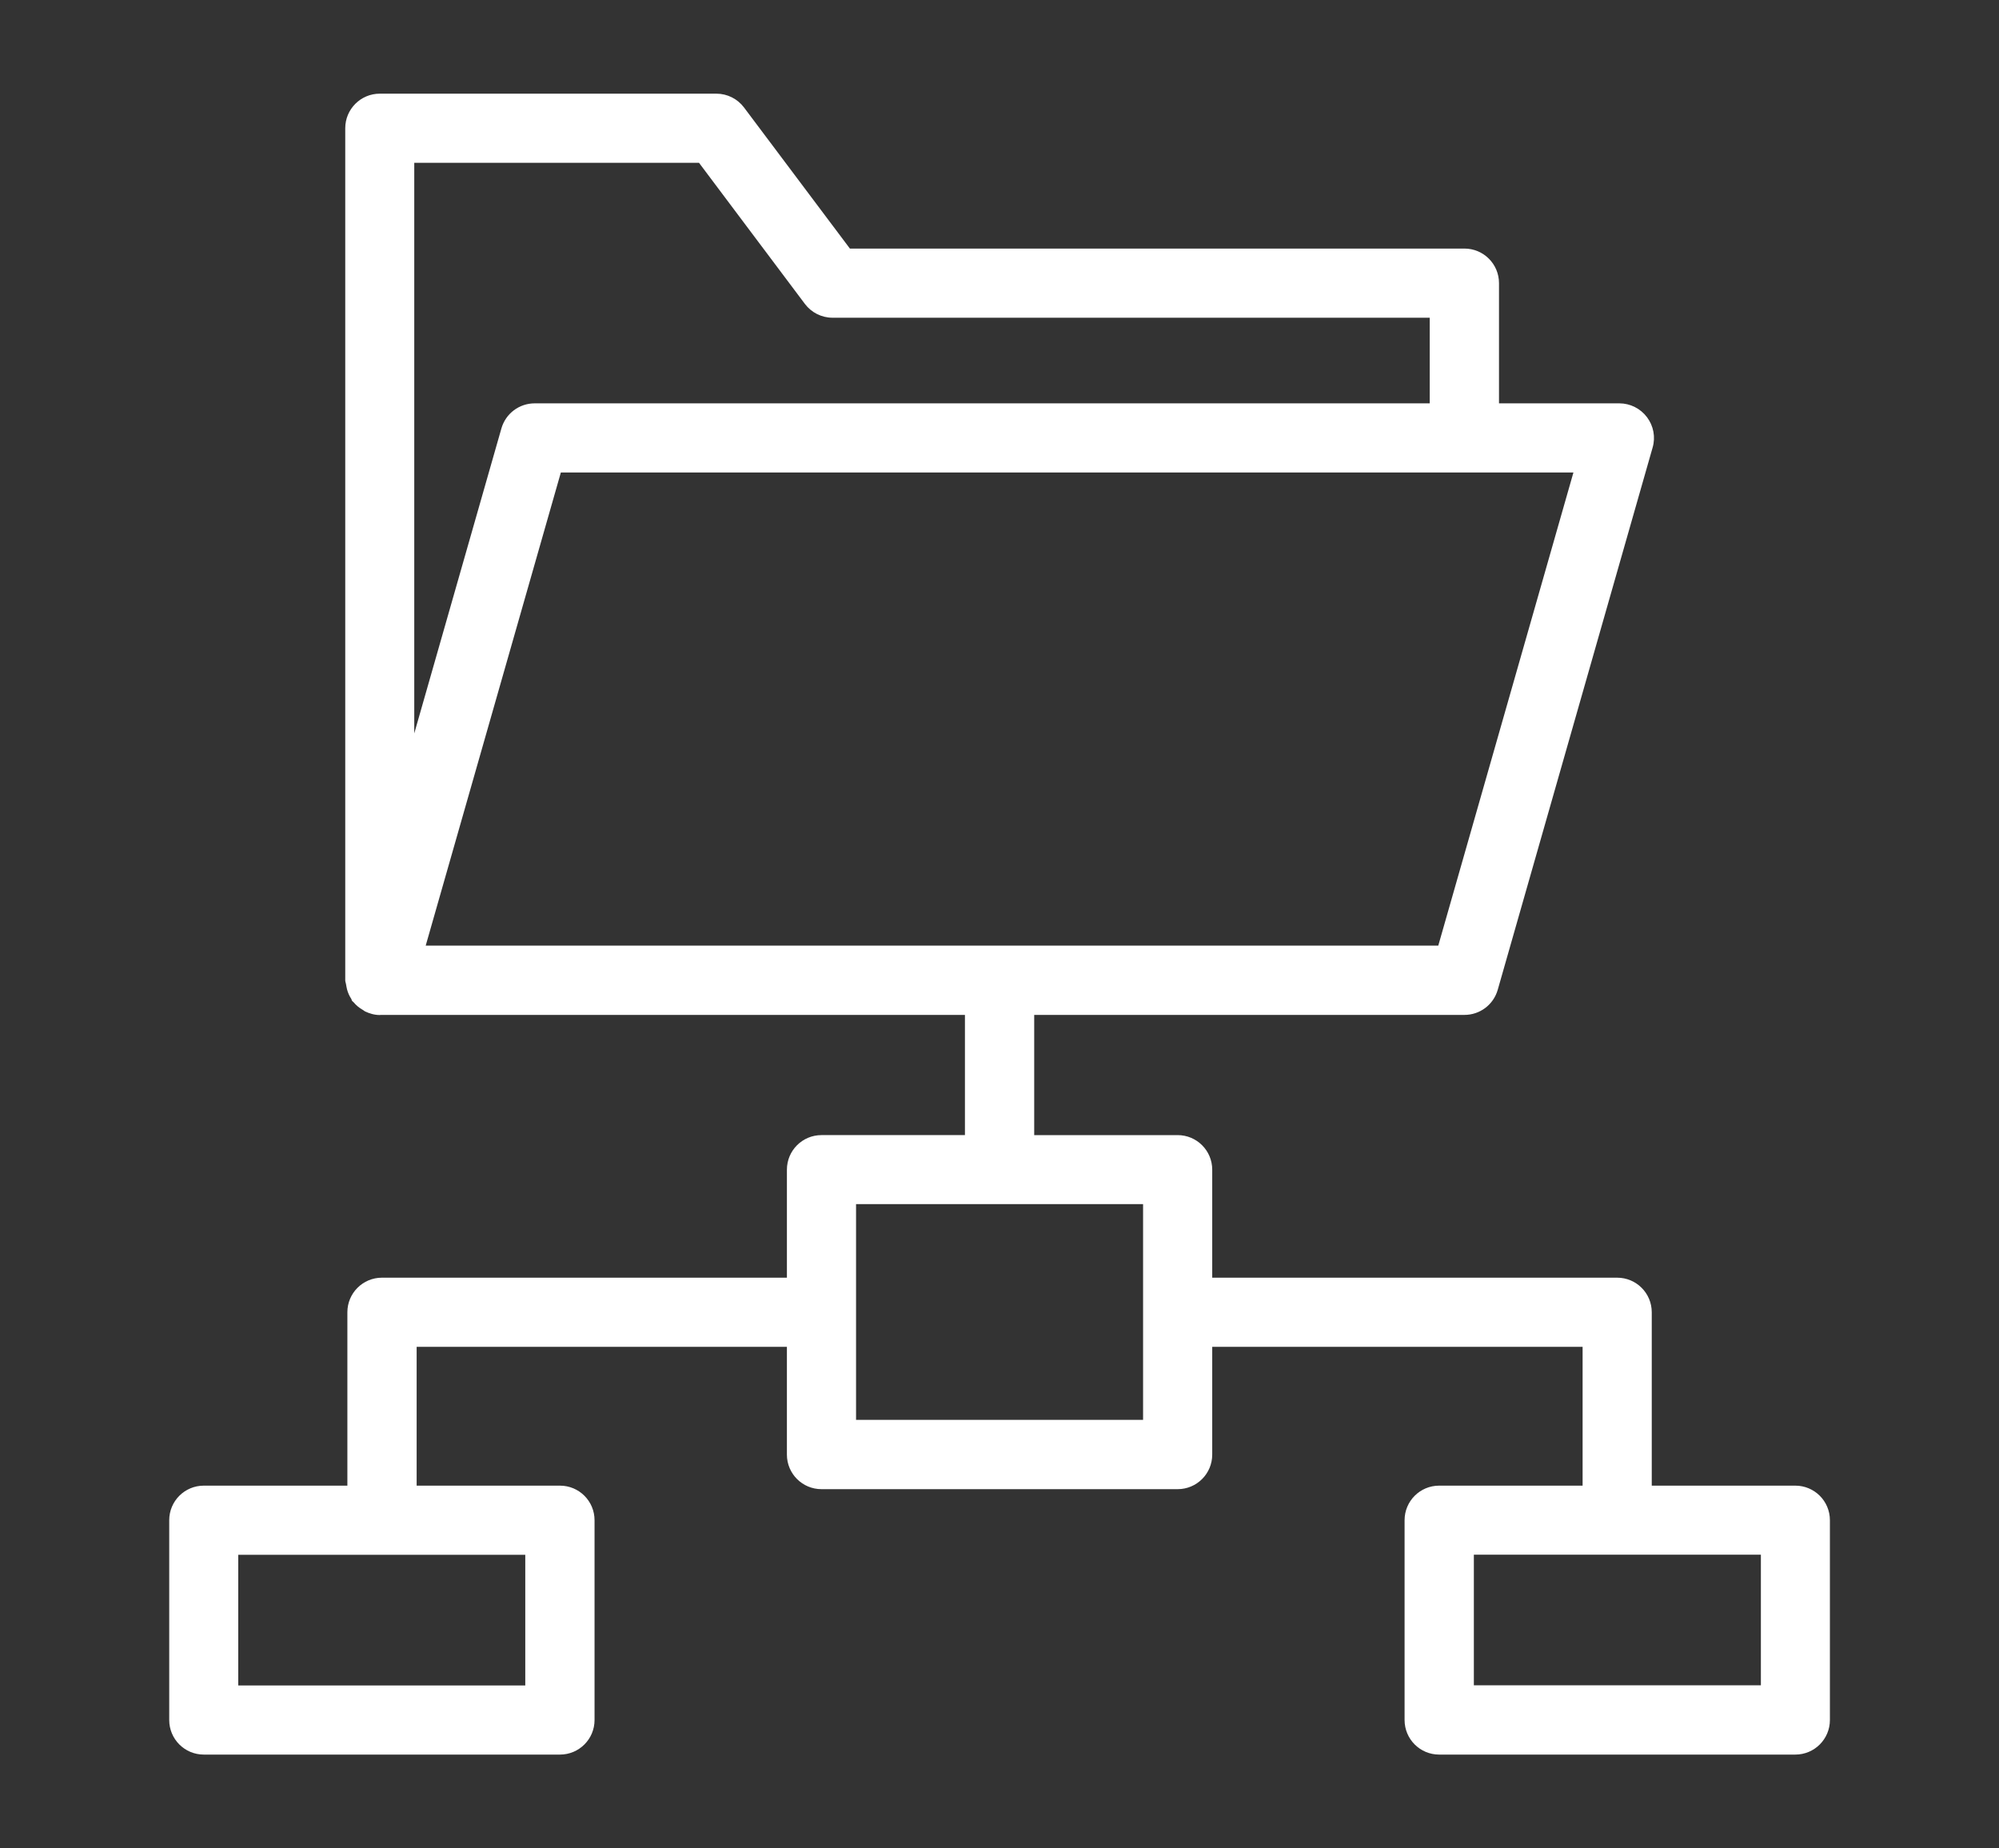
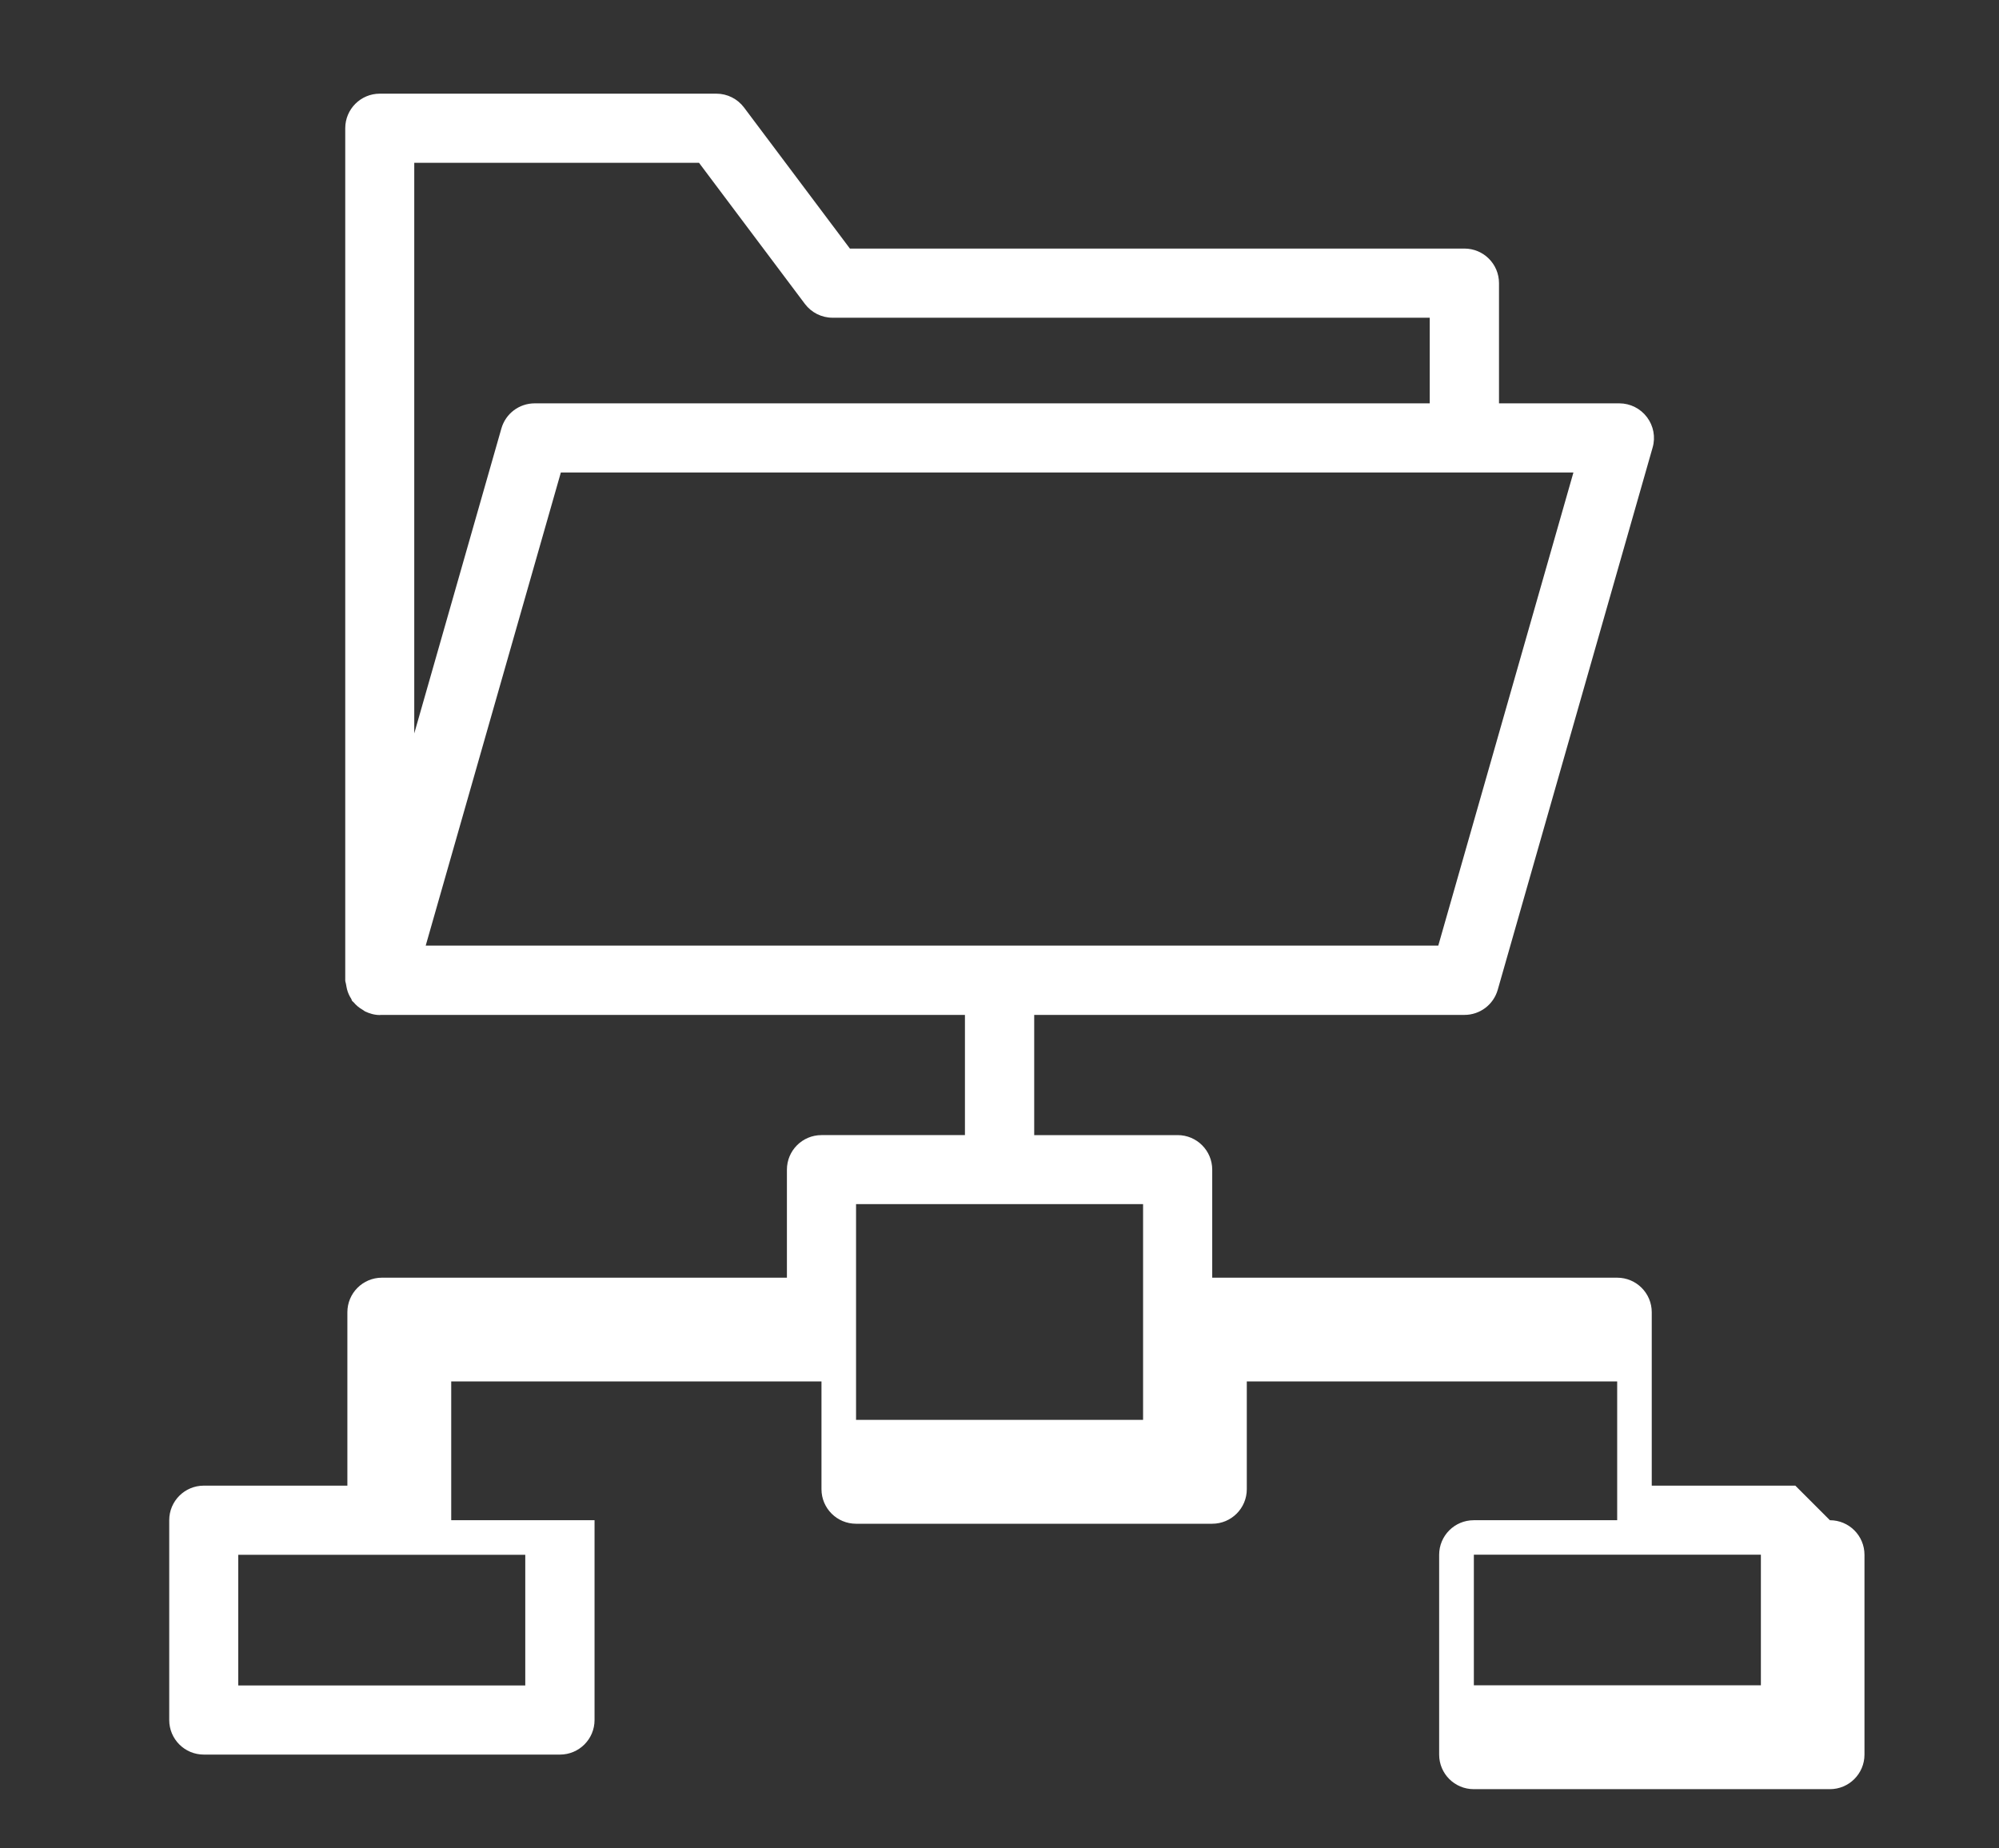
<svg xmlns="http://www.w3.org/2000/svg" id="icons" viewBox="0 0 159 147">
  <rect x="0" y="0" width="159" height="147" fill="#333333" stroke="none" />
  <defs>
    <style>.cls-1{fill:#fff;}</style>
  </defs>
-   <path class="cls-1" d="m142.8,118.16h-11.42v-13.79c0-1.52-1.23-2.75-2.75-2.75h-32.21v-8.59c0-1.52-1.23-2.75-2.75-2.75h-11.41v-9.56h34.22c1.23,0,2.31-.81,2.65-2l12.32-43.13c.24-.83.07-1.72-.45-2.41-.52-.69-1.33-1.1-2.2-1.1h-9.57v-9.56c0-1.52-1.23-2.75-2.75-2.75h-48.88l-8.42-11.22c-.52-.69-1.33-1.1-2.2-1.1h-26.77c-1.52,0-2.75,1.23-2.75,2.75v67.78c0,.1.05.19.06.29.02.14.05.27.08.41.07.27.18.52.33.75.04.06.04.14.09.19.03.04.07.05.1.09.21.25.46.46.75.62.06.03.1.08.16.11.36.17.75.29,1.18.29.02,0,.04-.01.06-.01h46.48v9.56h-11.41c-1.52,0-2.75,1.23-2.75,2.75v8.59H30.38c-1.52,0-2.75,1.23-2.75,2.75v13.79h-11.42c-1.52,0-2.75,1.23-2.75,2.75v15.89c0,1.52,1.23,2.75,2.75,2.75h28.33c1.52,0,2.75-1.23,2.75-2.75v-15.89c0-1.52-1.23-2.75-2.75-2.75h-11.4v-11.04h29.45v8.57c0,1.52,1.23,2.75,2.75,2.75h28.33c1.52,0,2.75-1.23,2.75-2.75v-8.57h29.46v11.04h-11.41c-1.52,0-2.75,1.23-2.75,2.75v15.89c0,1.52,1.23,2.75,2.75,2.75h28.33c1.52,0,2.75-1.23,2.75-2.75v-15.89c0-1.52-1.23-2.75-2.75-2.75Zm-101.02,5.5v10.39h-22.83v-10.39h22.83ZM32.96,12.95h22.64l8.42,11.22c.52.69,1.33,1.1,2.2,1.1h47.5v6.81H42.53c-1.23,0-2.31.81-2.65,2l-6.93,24.25V12.95Zm.9,62.26l10.75-37.63h80.54l-10.75,37.63H33.85Zm57.06,37.72h-22.83v-17.16h22.83v17.16Zm49.14,21.11h-22.83v-10.39h22.83v10.39Z" />
+   <path class="cls-1" d="m142.8,118.16h-11.42v-13.79c0-1.52-1.23-2.75-2.75-2.75h-32.21v-8.59c0-1.52-1.23-2.75-2.75-2.75h-11.41v-9.56h34.22c1.23,0,2.31-.81,2.65-2l12.32-43.13c.24-.83.07-1.72-.45-2.41-.52-.69-1.33-1.1-2.2-1.1h-9.57v-9.56c0-1.52-1.23-2.75-2.75-2.75h-48.88l-8.42-11.22c-.52-.69-1.33-1.1-2.2-1.1h-26.77c-1.52,0-2.75,1.23-2.75,2.75v67.78c0,.1.05.19.06.29.02.14.05.27.08.41.07.27.18.52.33.75.04.06.04.14.09.19.03.04.07.05.1.09.21.25.46.46.75.62.06.03.1.08.16.11.36.17.75.29,1.18.29.02,0,.04-.01.06-.01h46.48v9.56h-11.41c-1.52,0-2.75,1.23-2.75,2.75v8.59H30.38c-1.52,0-2.75,1.23-2.75,2.75v13.79h-11.42c-1.52,0-2.75,1.23-2.75,2.75v15.89c0,1.52,1.23,2.75,2.75,2.75h28.33c1.52,0,2.75-1.23,2.75-2.75v-15.89h-11.4v-11.04h29.45v8.57c0,1.52,1.23,2.75,2.75,2.75h28.33c1.52,0,2.75-1.23,2.75-2.75v-8.57h29.46v11.04h-11.41c-1.52,0-2.75,1.23-2.75,2.75v15.89c0,1.52,1.23,2.75,2.75,2.75h28.33c1.52,0,2.75-1.23,2.75-2.75v-15.89c0-1.52-1.23-2.75-2.75-2.75Zm-101.02,5.5v10.39h-22.83v-10.39h22.83ZM32.96,12.95h22.64l8.42,11.22c.52.69,1.33,1.1,2.2,1.1h47.5v6.81H42.53c-1.23,0-2.31.81-2.65,2l-6.93,24.25V12.95Zm.9,62.26l10.75-37.63h80.54l-10.75,37.63H33.85Zm57.06,37.72h-22.83v-17.16h22.83v17.16Zm49.14,21.11h-22.83v-10.39h22.83v10.39Z" />
</svg>